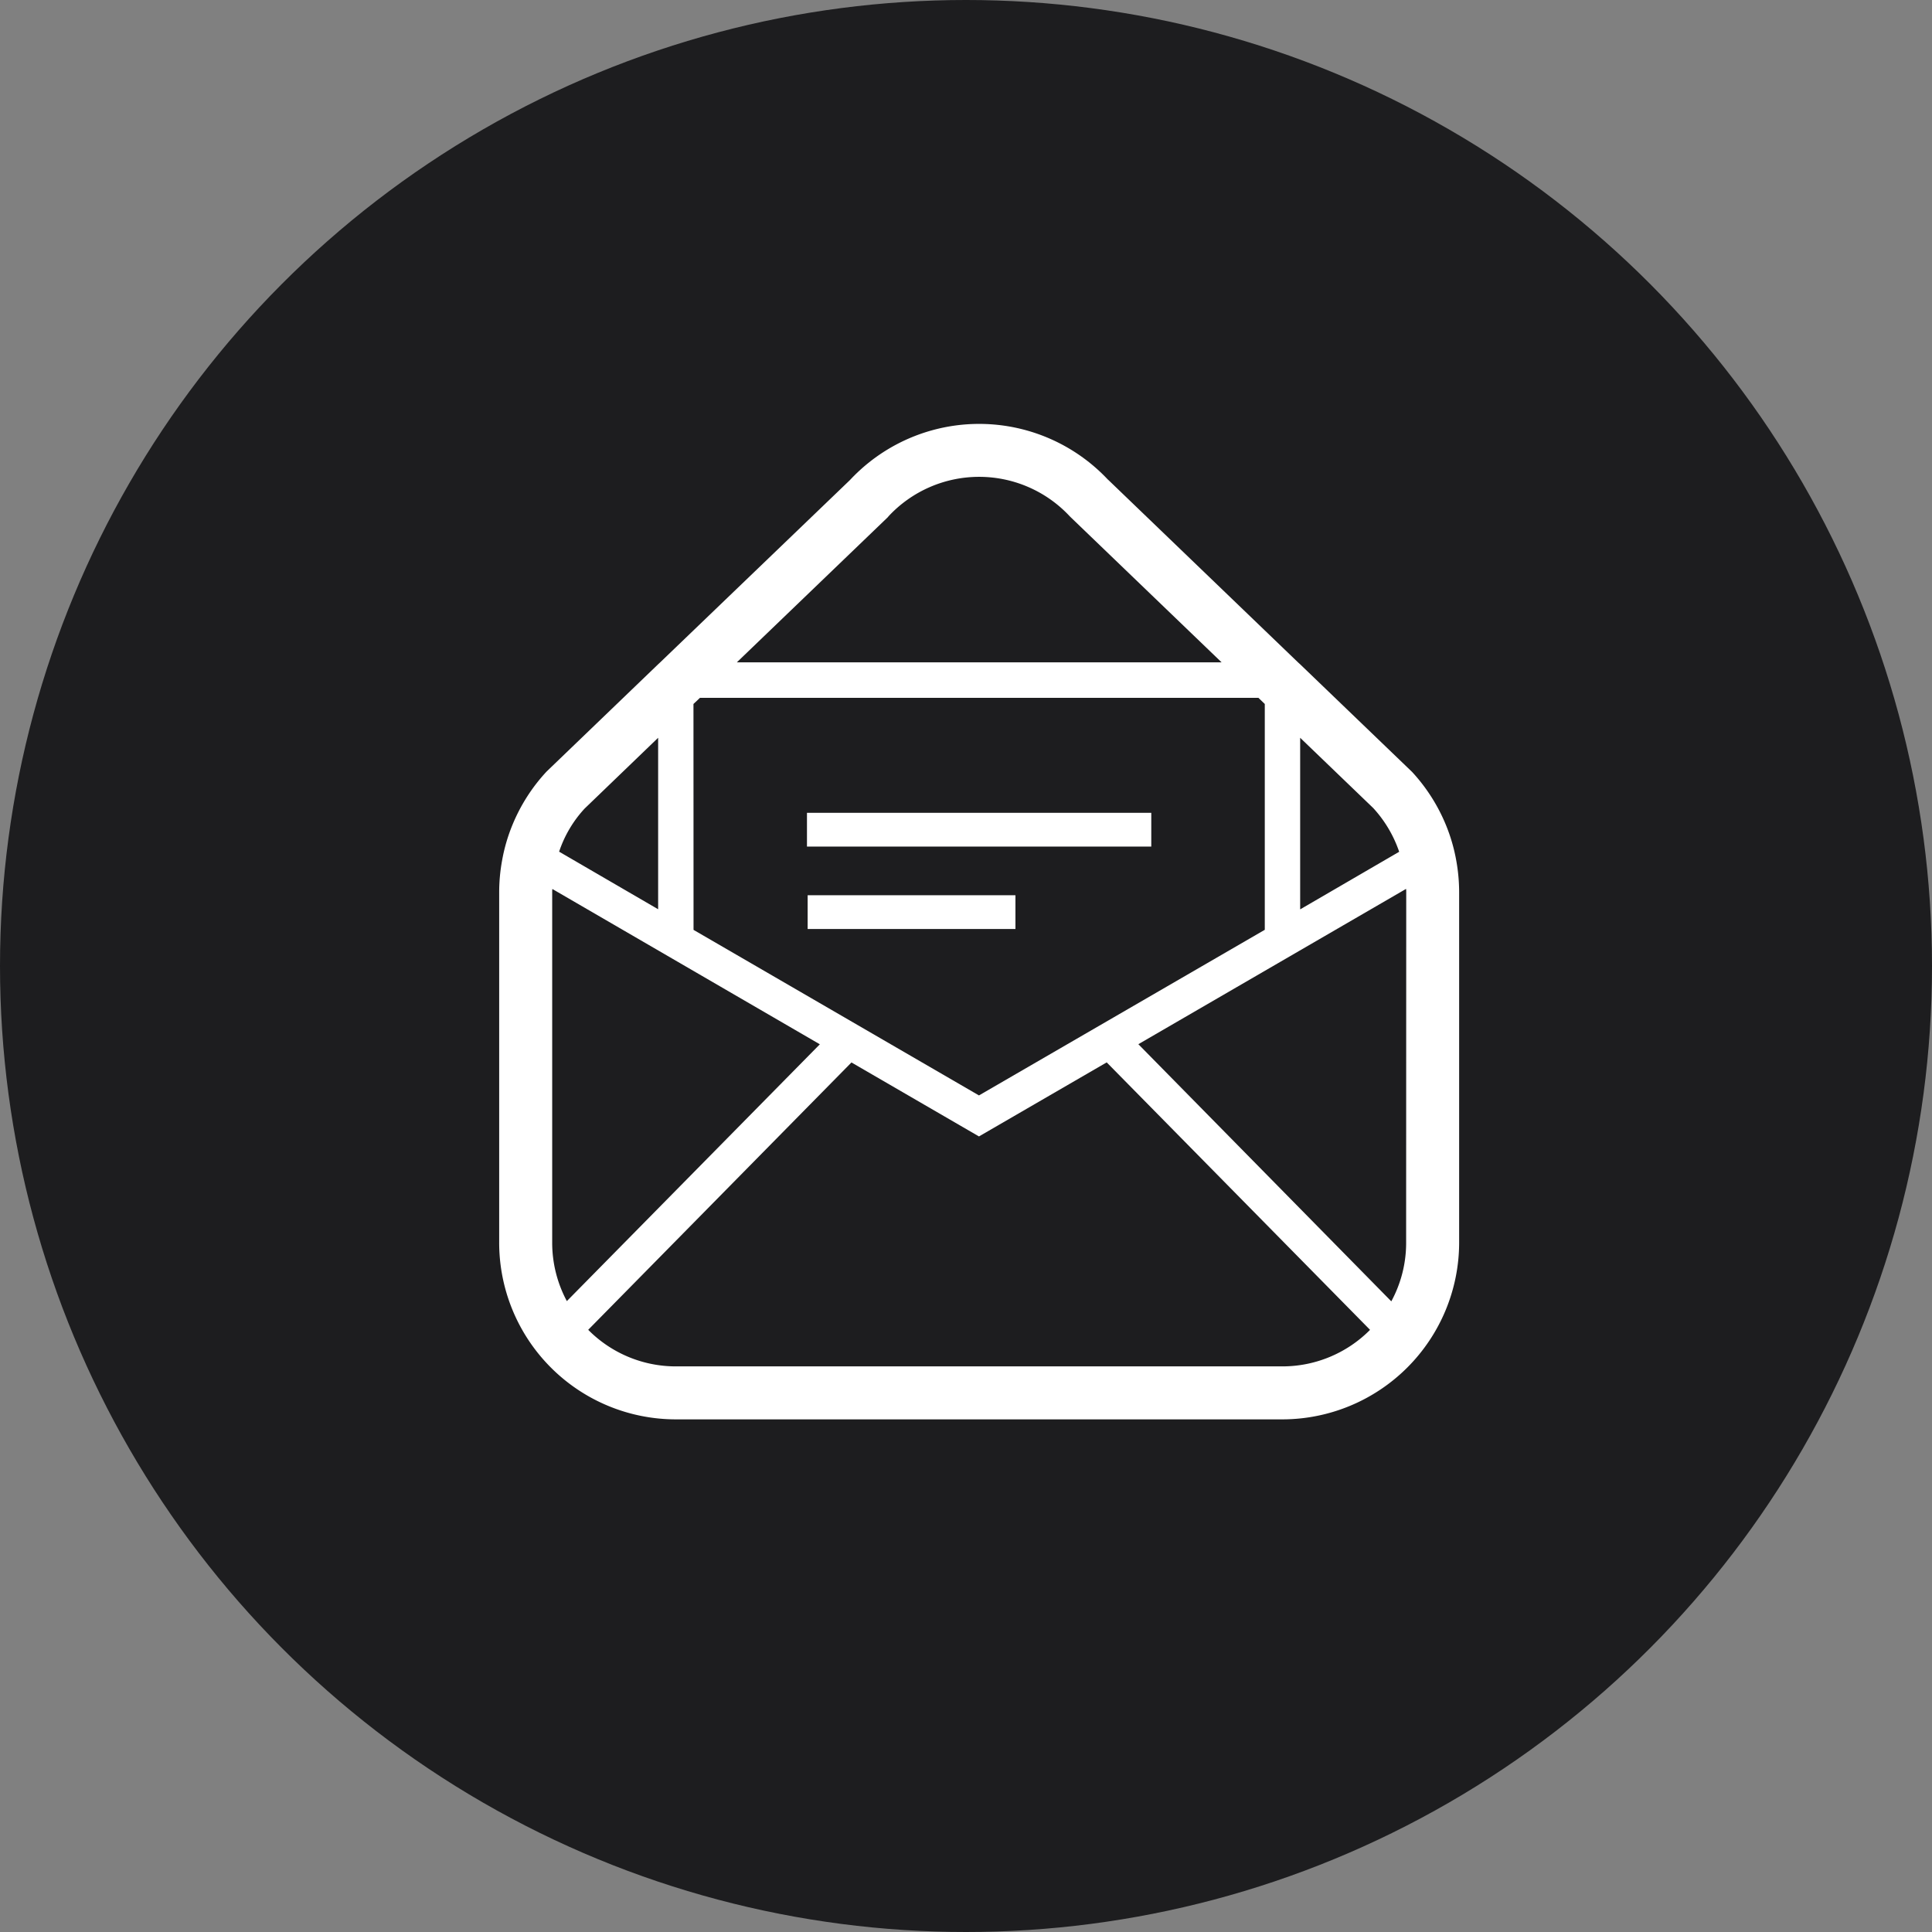
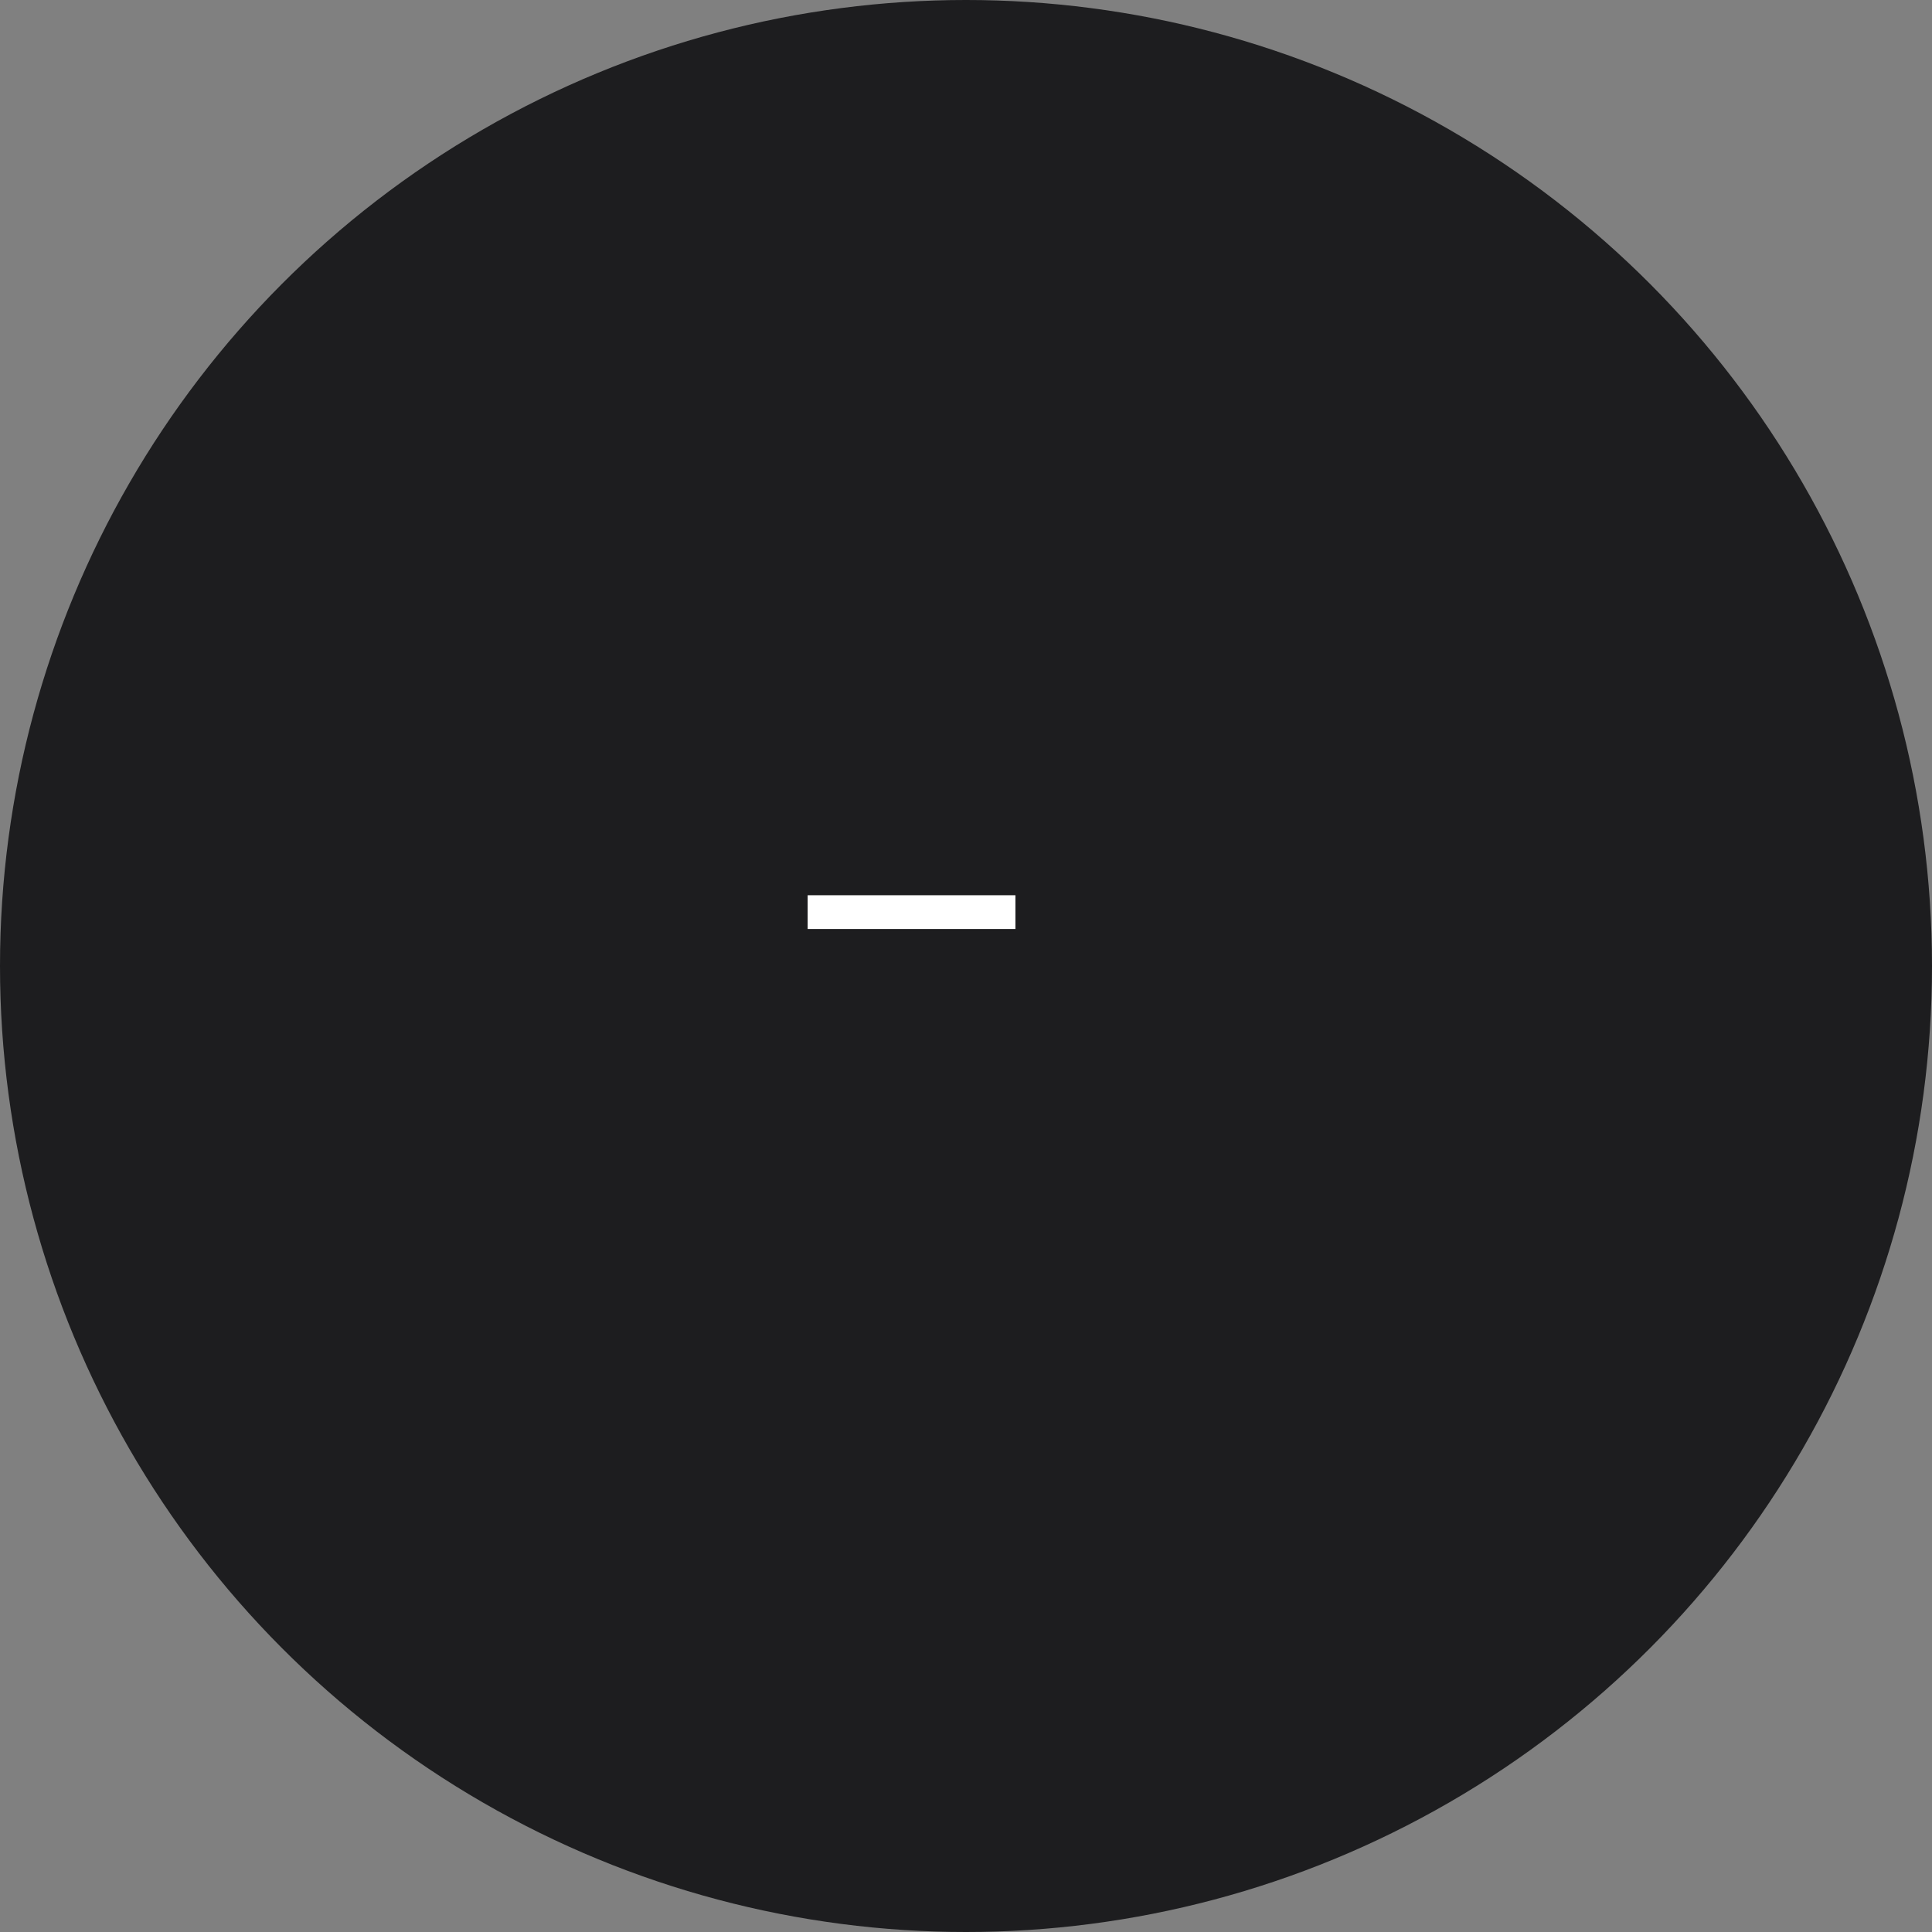
<svg xmlns="http://www.w3.org/2000/svg" width="80" height="80" viewBox="0 0 80 80">
  <rect x="0" y="0" width="80" height="80" fill="#808080" stroke="none" />
  <g id="step5" transform="translate(-201 -4582)">
    <circle id="楕円形_15" data-name="楕円形 15" cx="40" cy="40" r="40" transform="translate(201 4582)" fill="#1d1d1f" />
    <g id="メールの無料アイコンその22" transform="translate(221.67 4599.55)">
-       <path id="パス_1665" data-name="パス 1665" d="M48.759,18.057a7.205,7.205,0,0,0-.424-1.448,7.372,7.372,0,0,0-1.4-2.195l-.023-.022L42.3,9.958l-.089-.081L34.375,2.341,34.33,2.3a7.316,7.316,0,0,0-10.646,0l-.043.044L15.8,9.877l-.087.081-4.61,4.433-.021.022a7.314,7.314,0,0,0-1.4,2.195,7.123,7.123,0,0,0-.424,1.448A7.327,7.327,0,0,0,9.133,19.4V33.9a7.318,7.318,0,0,0,7.316,7.323H41.567A7.329,7.329,0,0,0,48.883,33.9V19.4A7.456,7.456,0,0,0,48.759,18.057ZM42.3,13l3.021,2.905.007.007A5.119,5.119,0,0,1,46.4,17.72l-4.1,2.385ZM18.973,9.877l6.256-6.014.021-.029a5.125,5.125,0,0,1,7.514,0l.023.021.021.022,6.24,6H18.973ZM17.178,11.6l0,0,.269-.254H40.572l.263.254v9.351L29,27.809,17.181,20.954h0Zm-4.49,4.315.007-.007L15.715,13v7.1l-4.1-2.384A4.916,4.916,0,0,1,12.688,15.913ZM11.328,33.9V19.4a.9.9,0,0,1,.007-.139l11.076,6.431L11.935,36.326A5.122,5.122,0,0,1,11.328,33.9Zm33.86,3.622a5.11,5.11,0,0,1-3.621,1.507H16.449a5.1,5.1,0,0,1-3.622-1.507l-.007-.008,10.9-11.07L29,29.507l5.289-3.066,10.9,11.07Zm1.5-3.622a5.069,5.069,0,0,1-.614,2.436L35.6,25.688l11.085-6.431a.9.9,0,0,1,.007.139Z" transform="translate(-9.133 0)" fill="#fff" />
-       <rect id="長方形_520" data-name="長方形 520" width="14.257" height="1.398" transform="translate(12.745 16.107)" fill="#fff" />
      <rect id="長方形_521" data-name="長方形 521" width="8.604" height="1.398" transform="translate(12.773 19.52)" fill="#fff" />
    </g>
  </g>
</svg>